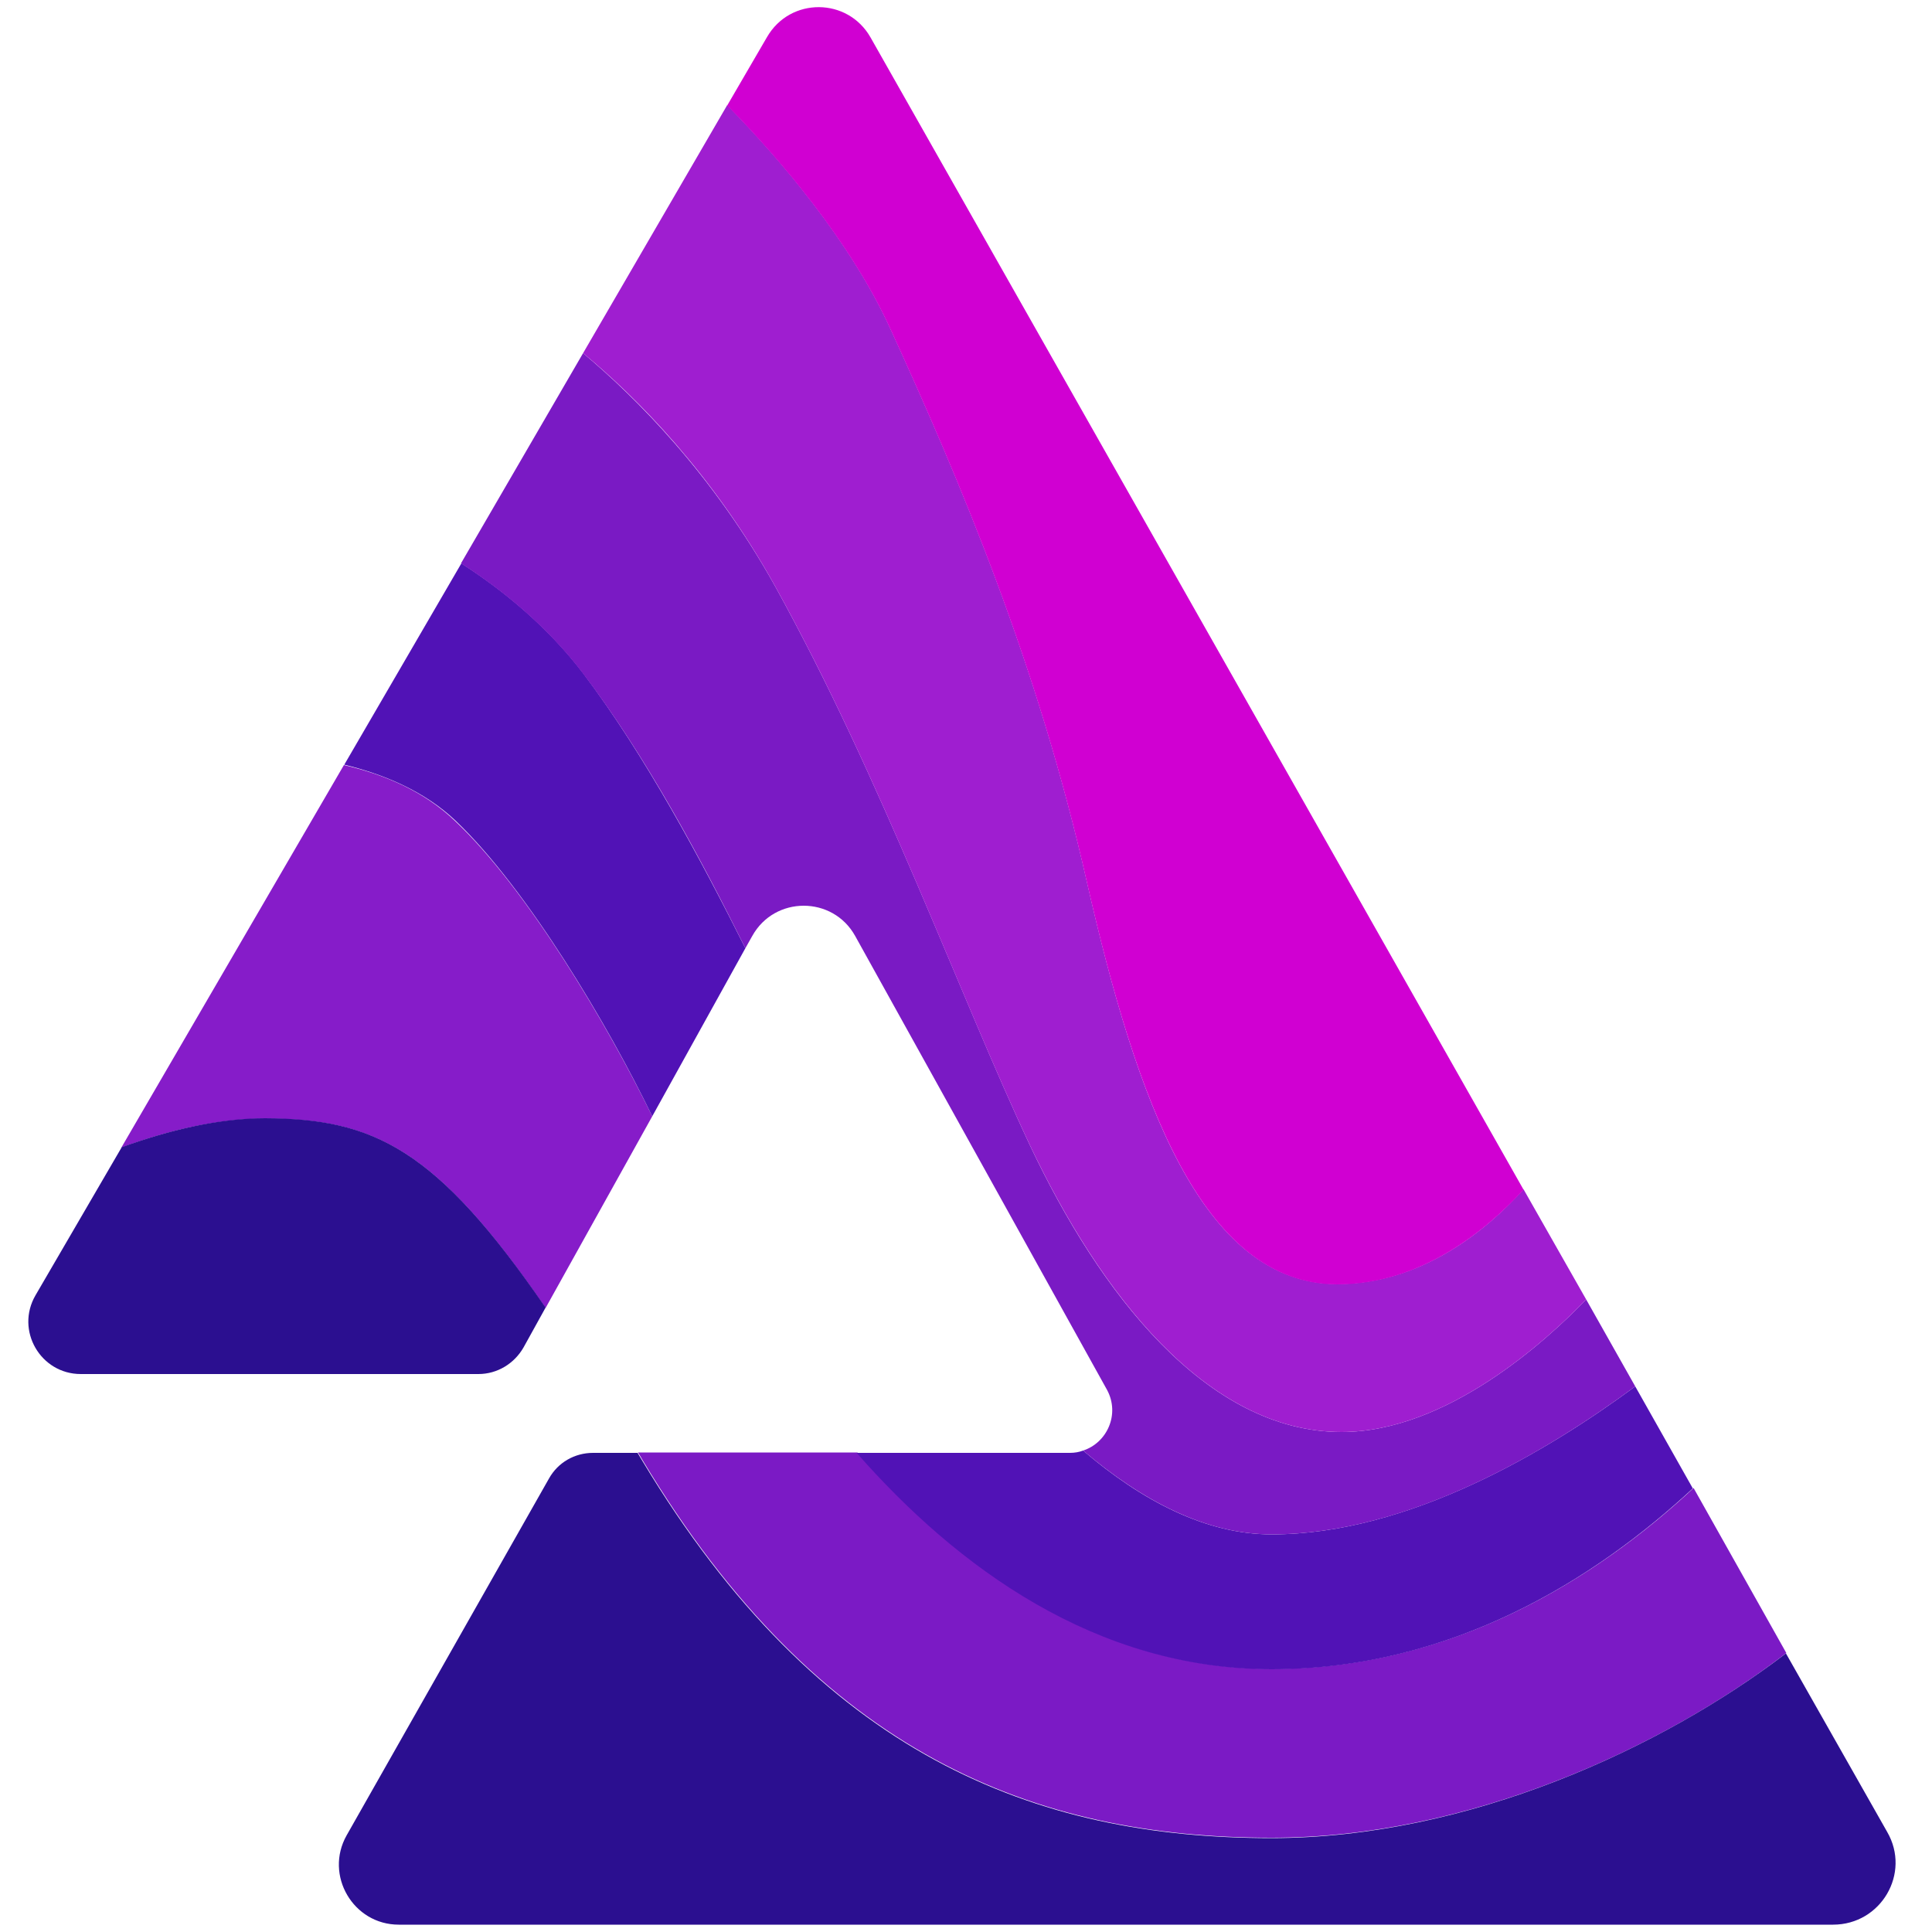
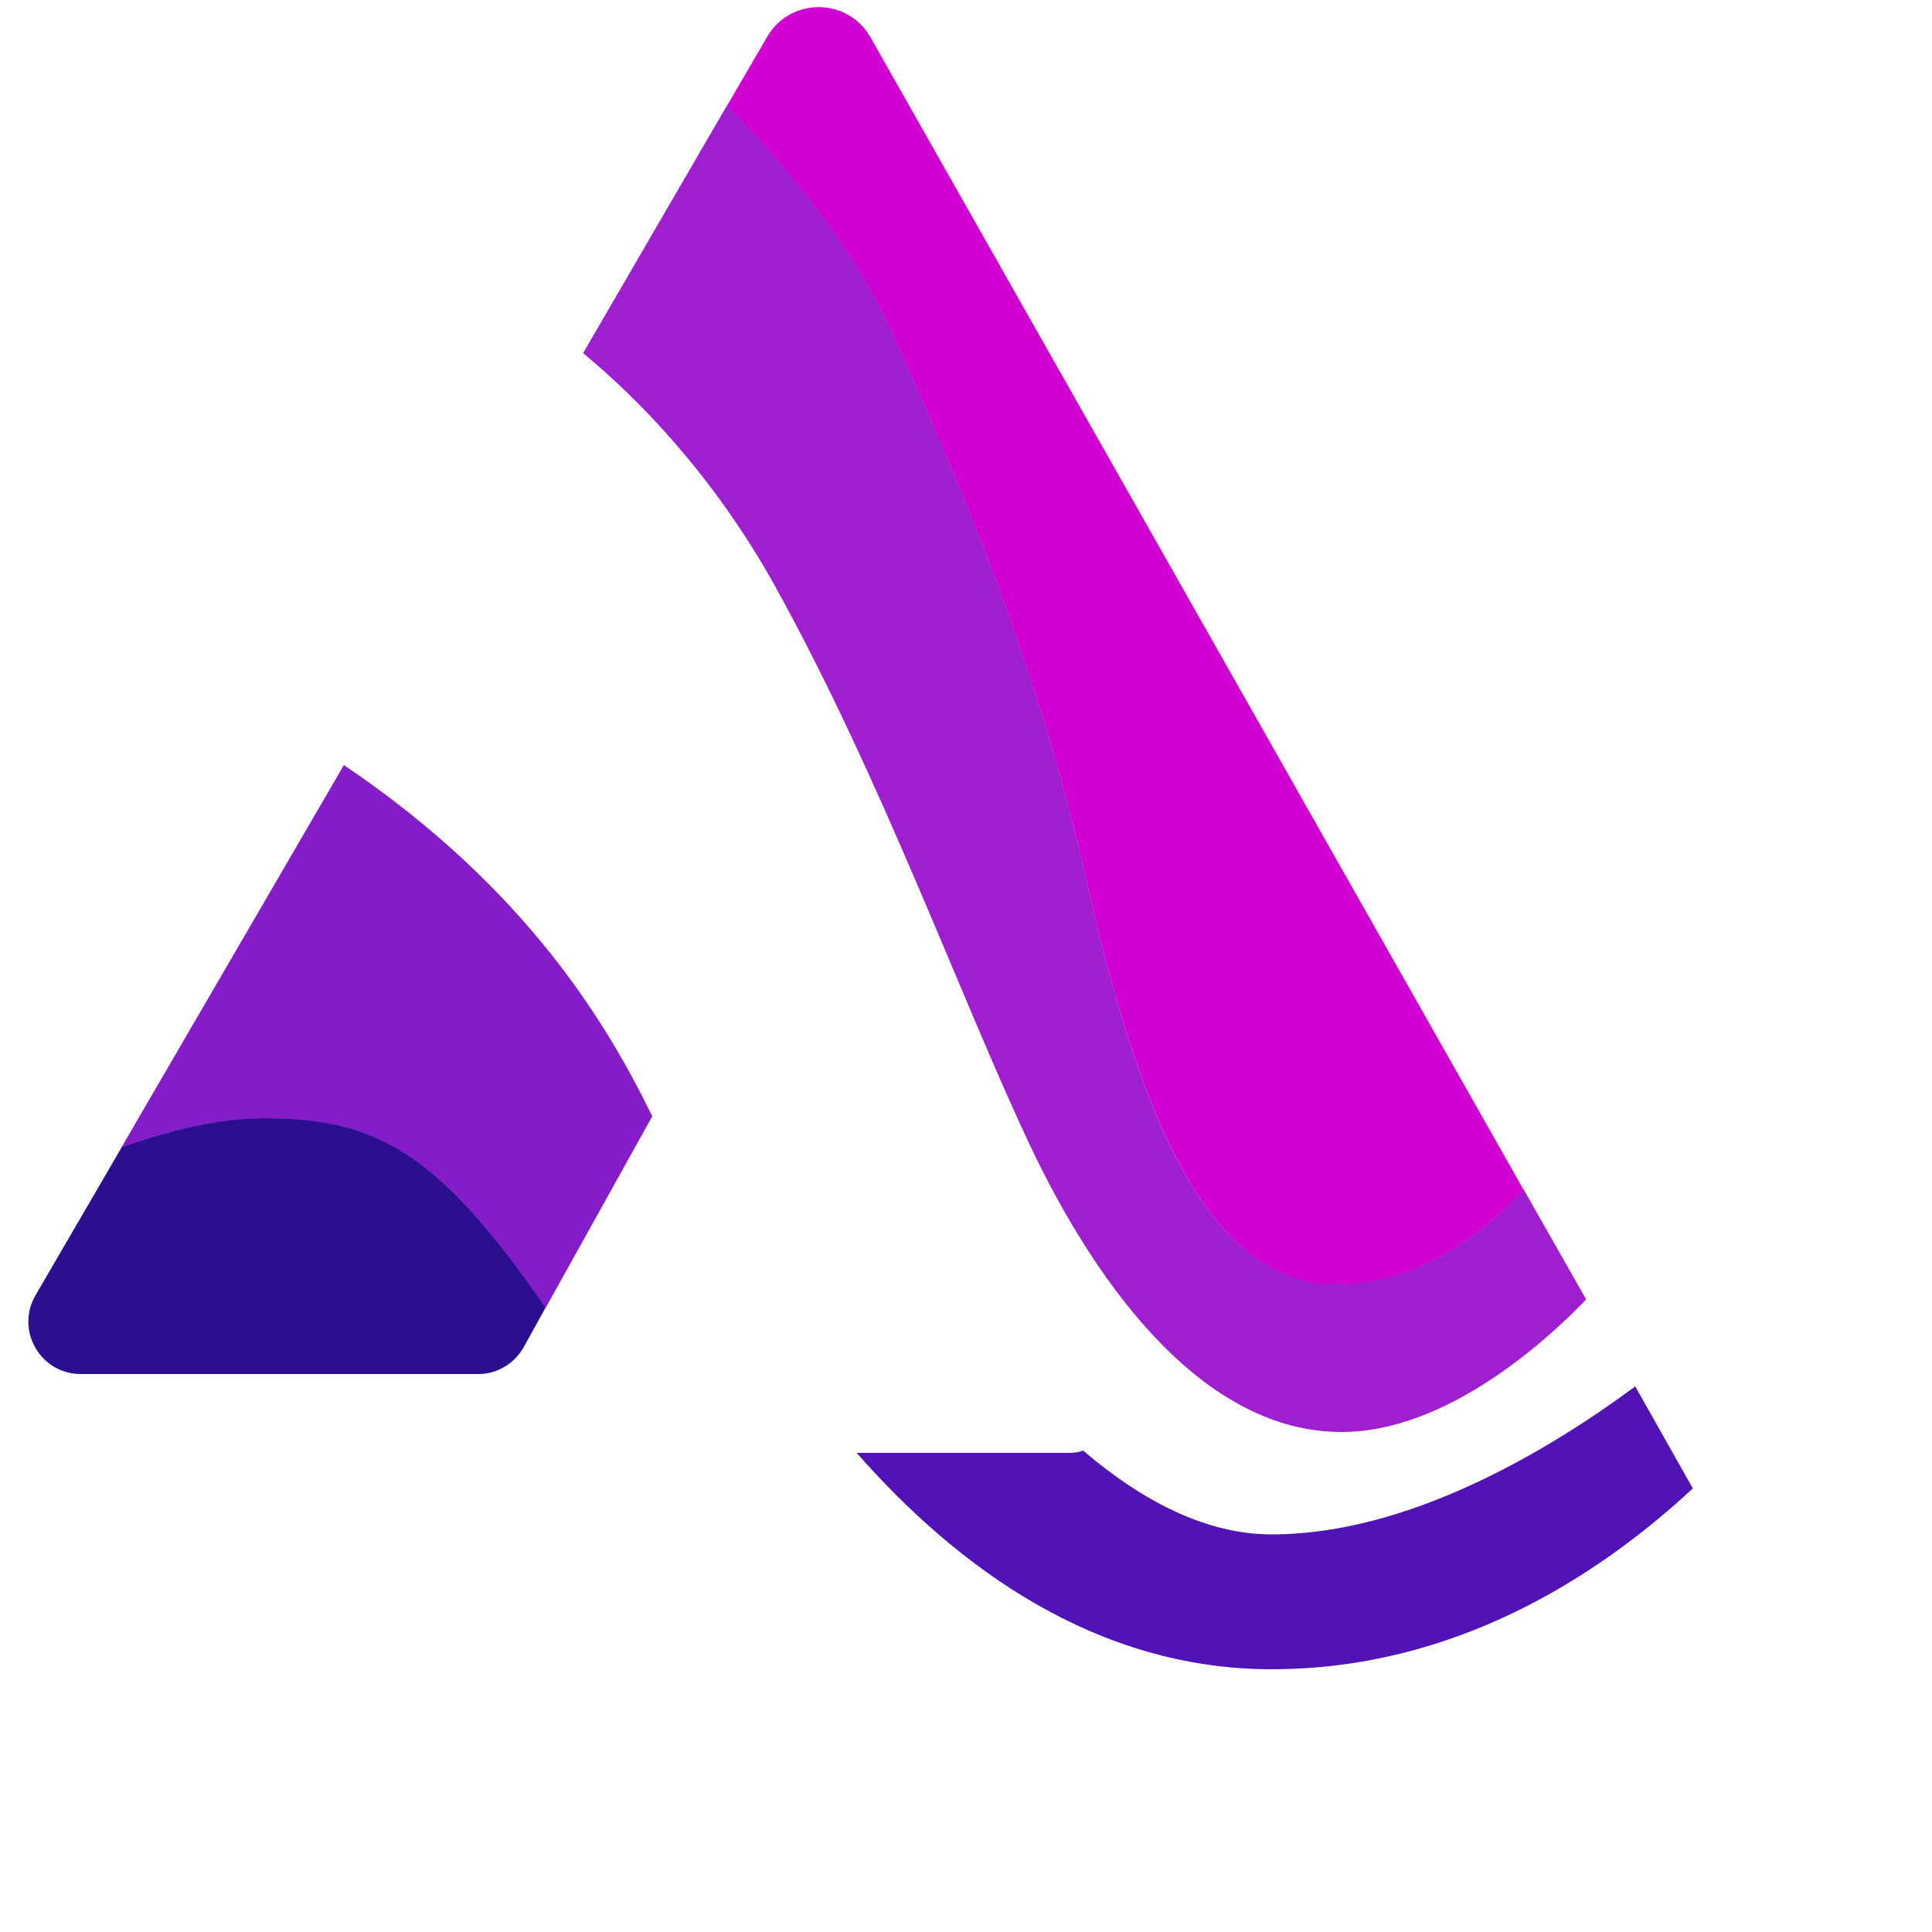
<svg xmlns="http://www.w3.org/2000/svg" version="1.1" id="audio" x="0px" y="0px" viewBox="0 0 500 500" style="enable-background:new 0 0 500 500;" xml:space="preserve">
  <style type="text/css">
	.st0{fill:#7B1AC5;}
	.st1{fill:#861CC9;}
	.st2{fill:#5112B6;}
	.st3{fill:#7A1AC4;}
	.st4{fill:#9F1ED0;}
	.st5{fill:#D000D2;}
	.st6{fill:#2B0F90;}
</style>
-   <path class="st0" d="M462.3,427.8c-31.8,24.4-82.1,47.8-133.2,47.8c-61,0-117-21.4-162.8-97.7c-0.4-0.7-0.8-1.4-1.2-2h56.8  c26,29.6,61.9,56,107.4,56c46.8,0,83.8-23.4,109-46.8L462.3,427.8z" />
-   <path class="st1" d="M168.8,288.9l-27.6,49.6c-28.3-41.3-44.4-49-72.7-49c-12.5,0-25.5,3.2-37.1,7.5l57.6-99  c10,2.3,20.6,6.6,28.8,14.5C136.4,230,157.3,265.3,168.8,288.9z" />
-   <path class="st2" d="M192.9,245.4l-24.1,43.5c-11.4-23.6-32.4-58.9-50.9-76.5c-8.2-7.8-18.9-12.1-28.8-14.5l30.3-52.1  c10.6,6.8,22.2,16.2,31.5,28.4C167.1,195.7,181.4,222.5,192.9,245.4z" />
+   <path class="st1" d="M168.8,288.9l-27.6,49.6c-28.3-41.3-44.4-49-72.7-49c-12.5,0-25.5,3.2-37.1,7.5l57.6-99  C136.4,230,157.3,265.3,168.8,288.9z" />
  <path class="st2" d="M438.1,385.2c-25.2,23.4-62.2,46.8-109,46.8c-45.5,0-81.4-26.4-107.4-56h55.2c1.2,0,2.4-0.2,3.4-0.6  c15.2,13,31.8,21.7,48.8,21.7c35.7,0,71.9-21.9,94.1-38.3L438.1,385.2z" />
-   <path class="st3" d="M423.2,358.8c-22.2,16.4-58.3,38.3-94.1,38.3c-17,0-33.5-8.7-48.8-21.7c6.2-2,9.6-9.4,6.2-15.7l-65.2-117.5  c-5.8-10.4-20.8-10.4-26.6,0l-1.8,3.2c-11.4-22.9-25.7-49.7-42.1-71.2c-9.3-12.2-20.9-21.6-31.5-28.4l31.6-54.4  c13.6,11.4,33.5,31.2,49.8,60.5c27.6,49.9,47.8,106.1,65.8,144.4c18,38.2,45.7,74.3,80.7,74.3c27.2,0,53.1-23.7,63.3-34.3  L423.2,358.8z" />
  <path class="st4" d="M410.5,336.3c-10.2,10.6-36.1,34.3-63.3,34.3c-35,0-62.6-36.1-80.7-74.3c-18-38.2-38.2-94.5-65.8-144.4  c-16.3-29.4-36.1-49.2-49.8-60.5l37.3-64.2C201.8,41.1,220,62.3,230.4,85c18,39.3,38.2,87,50.9,143.3c12.8,56.3,29.7,104,64.8,104  c21.8,0,38.6-13.9,48.2-24.5L410.5,336.3z" />
  <path class="st5" d="M394.3,307.9c-9.6,10.5-26.5,24.5-48.2,24.5c-35,0-52-47.8-64.8-104c-12.7-56.3-32.9-104-50.9-143.3  c-10.4-22.7-28.6-43.9-42.2-57.8l10.3-17.7c6-10.4,20.9-10.3,26.8,0.1L394.3,307.9z" />
  <path class="st6" d="M141.2,338.4l-5.7,10.3c-2.4,4.2-6.8,6.9-11.7,6.9H20.9c-10.4,0-17-11.3-11.7-20.4l22.3-38.3  c11.6-4.2,24.6-7.5,37.1-7.5C96.8,289.5,112.9,297.2,141.2,338.4z" />
-   <path class="st6" d="M474.4,498.1H103.2c-11.8,0-19.3-12.8-13.5-23.1l52.4-92.4c2.3-4.1,6.6-6.6,11.4-6.6H165c0.4,0.7,0.8,1.3,1.2,2  c45.8,76.3,101.8,97.7,162.8,97.7c51.1,0,101.4-23.5,133.2-47.8l26.2,46.2C494.6,484.8,486.8,498.1,474.4,498.1z" />
</svg>